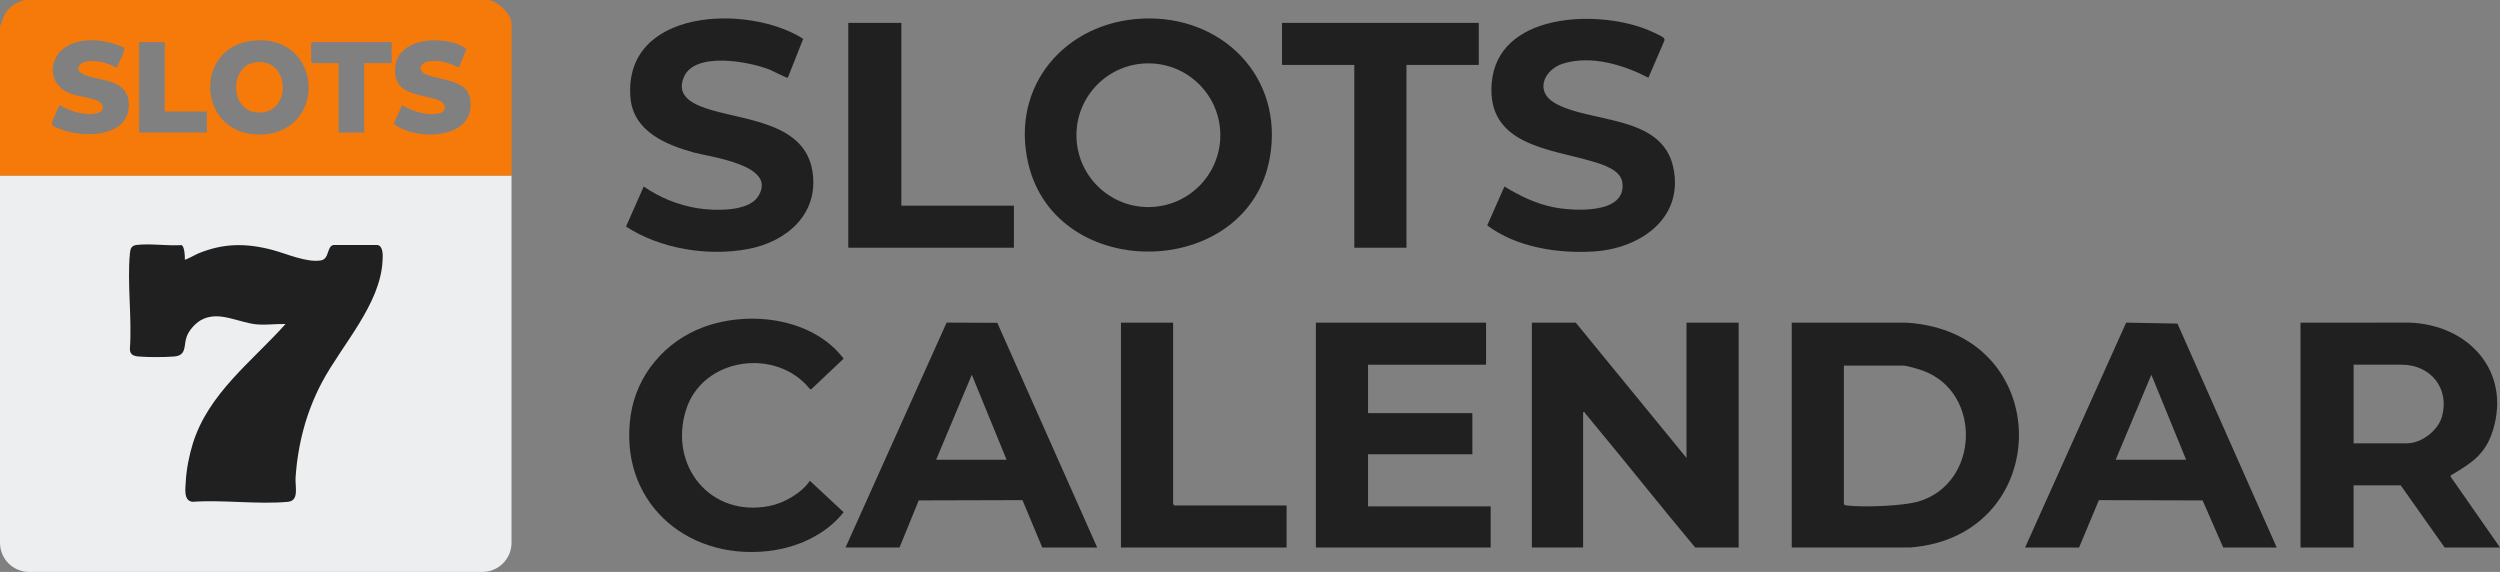
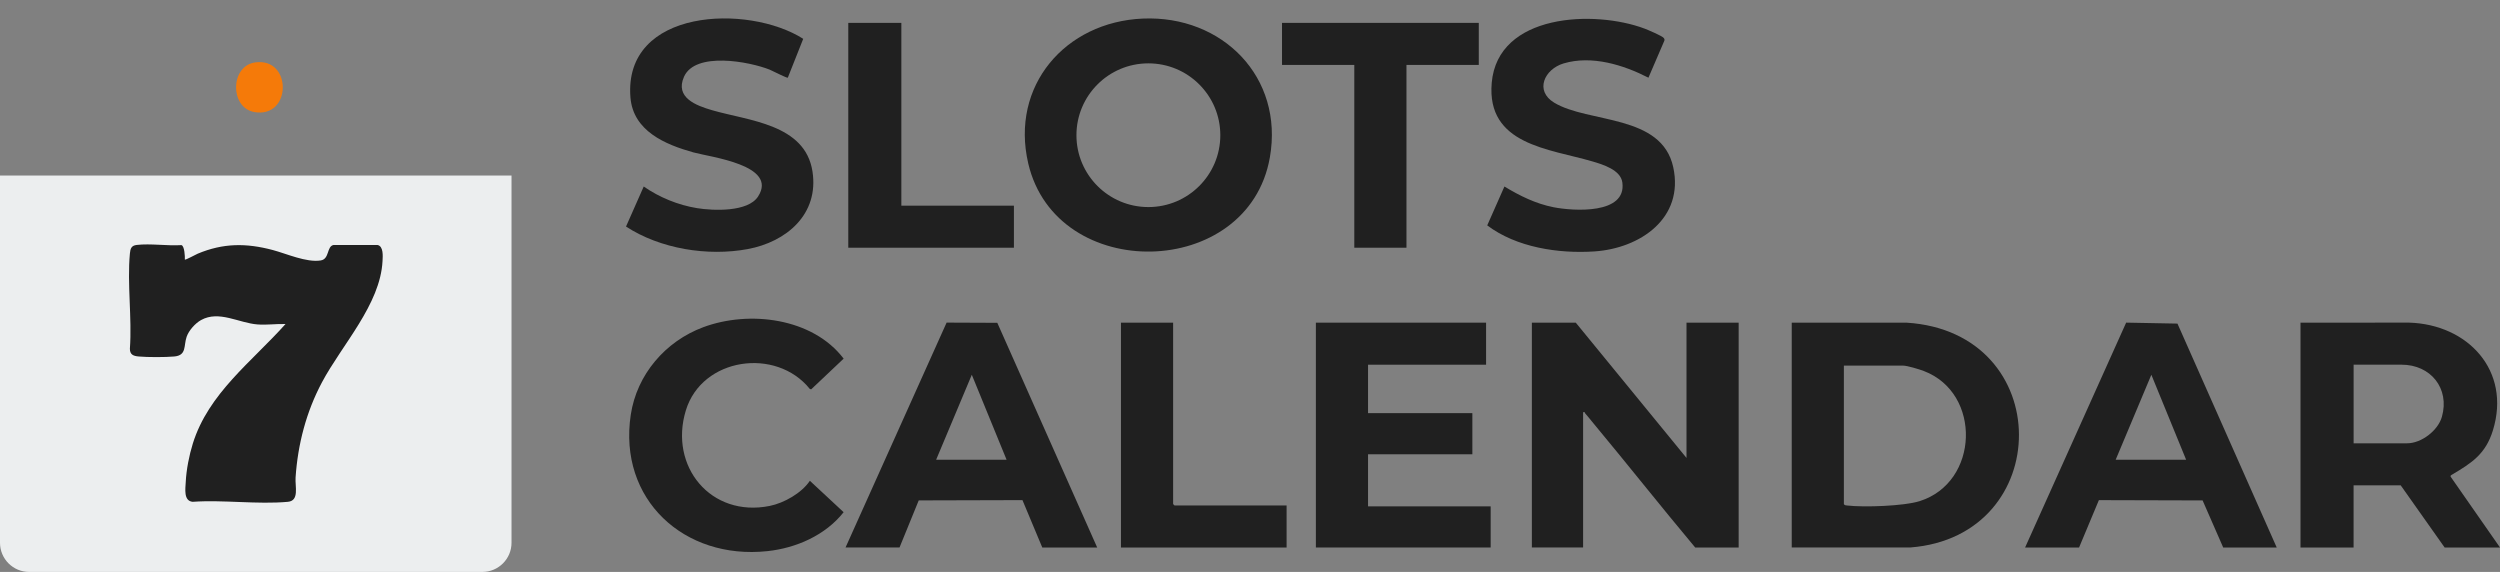
<svg xmlns="http://www.w3.org/2000/svg" id="Layer_2" data-name="Layer 2" viewBox="0 0 1273.01 291.23">
  <rect x="0" y="0" width="1273.01" height="291.23" fill="#808080" stroke="none" />
  <defs>
    <style>
      .cls-1 {
        fill: #eceeef;
      }

      .cls-2 {
        fill: #f57a09;
      }

      .cls-3 {
        fill: #202020;
      }
    </style>
  </defs>
  <g id="Layer_1-2" data-name="Layer 1">
    <g>
      <path class="cls-1" d="M0,89.37h260.47v187.01c0,8.19-6.65,14.85-14.85,14.85H14.85c-8.19,0-14.85-6.65-14.85-14.85V89.37h0Z" />
      <path class="cls-3" d="M94.13,132.19c.27.31,5.66-2.64,6.54-3.01,13.01-5.44,24.68-5.46,38.19-1.88,7.03,1.87,17.18,6.47,24.44,5.32,4.59-.72,2.96-7.19,6.56-7.88h22.34c3.14.59,2.72,5.7,2.59,8.15-1.1,22.14-20.72,42.74-30.85,61.8-7.99,15.03-12.29,31.46-13.43,48.49-.31,4.57,2.01,11.81-3.94,12.35-15.38,1.4-32.88-1.1-48.49-.01-4.68-.45-3.67-6.66-3.5-10.04.3-6.26,1.75-13.67,3.62-19.65,7.98-25.58,30.05-41.65,47.19-60.84-4.7-.14-9.48.57-14.21.22-9.56-.71-19.66-7.32-28.81-2.23-2.97,1.65-6.21,5.29-7.33,8.5-1.58,4.55.11,9.45-6.26,10.04-4.53.42-13.68.42-18.21,0-2.68-.25-4.43-.94-4.43-3.95,1.13-15.58-1.43-33.09,0-48.44.24-2.55.72-4.09,3.5-4.41,6.99-.81,15.6.56,22.77.09,1.57.53,1.8,5.86,1.71,7.37Z" />
      <g>
        <path class="cls-3" d="M802.39,164.3l56.38,68.88v-68.88h26.56v114.49h-22.13c-17.69-21.14-34.8-42.79-52.43-63.98-1.18-1.42-2.36-2.94-3.58-4.3-.28-.31.04-.89-1.07-.6v68.88h-26.09v-114.49h22.37Z" />
        <path class="cls-3" d="M912.36,278.79v-114.49h58.47c76.37,4.83,75.62,108.83,1.86,114.48h-60.34ZM938.91,186.17v70.51c.41.66.93.64,1.61.72,8.54,1,28.87.33,36.97-2.22,30.38-9.56,31.66-54.98,2.21-66.23-2.33-.89-8.47-2.78-10.73-2.78h-30.05Z" />
        <path class="cls-3" d="M581.89,9.46c40.49-1.76,71.92,29.74,64.73,70.7-10.96,62.46-108.73,64.33-123.03,3.08-9.23-39.55,18.85-72.06,58.3-73.78ZM621.39,68.85c0-20.21-16.4-36.59-36.63-36.59s-36.63,16.38-36.63,36.59,16.4,36.59,36.63,36.59,36.63-16.38,36.63-36.59Z" />
        <path class="cls-3" d="M1273.01,278.79h-28.19l-22.37-31.65h-24v31.65h-27.03v-114.49l55.24-.02c29.92.86,52.09,24.38,42.75,54.83-3.69,12.02-10.68,16.58-20.77,22.54-.44.26-.94.4-.79,1.05l25.15,36.08ZM1198.46,225.73h27.26c7.28,0,15.72-6.49,17.71-13.5,4.08-14.4-5.69-26.53-20.5-26.53h-24.46v40.02Z" />
        <polygon class="cls-3" points="756.72 164.3 756.72 185.71 696.61 185.71 696.61 210.37 749.73 210.37 749.73 231.32 696.61 231.32 696.61 257.84 759.05 257.84 759.05 278.79 670.05 278.79 670.05 164.3 756.72 164.3" />
        <path class="cls-3" d="M1159.32,278.79h-27.26l-10.48-23.97-52.82-.15-10.09,24.13h-27.49l51.47-114.52,26.12.5,50.55,114.02ZM1113.19,234.11l-17.71-43.28-18.17,43.28h35.88Z" />
        <path class="cls-3" d="M430.55,278.79l51.47-114.52,25.81.11,50.86,114.41h-27.96l-10.09-24.13-52.82.15-9.78,23.97h-27.49ZM512.56,234.11l-17.71-43.28-18.17,43.28h35.88Z" />
        <path class="cls-3" d="M766.05,94.96c7.78,4.74,16.03,8.8,25.06,10.57,9.97,1.95,37.22,3.81,35-12.62-.87-6.44-10-9.17-15.33-10.74-21.94-6.45-53.89-8.38-51.19-39.96,3.02-35.38,52.33-37.24,77.87-27.63,1.66.62,8.93,3.73,9.71,4.74.44.57.56.98.22,1.65l-8,18.59c-12.76-6.54-28.86-11.52-43.16-7.28-9.82,2.92-14.88,13.91-4.88,19.97,17.55,10.64,54.81,5.7,60.68,32.94,5.6,25.95-16.89,41.27-40.09,42.83-18.34,1.23-39.74-2.01-54.64-13.25l8.75-19.79Z" />
        <path class="cls-3" d="M401.17,39.56c-.46.32-7.79-3.51-9.18-4.07-10.37-4.15-37.96-9.37-43.7,3.61-4.71,10.63,6.25,14.66,14.22,16.99,18.6,5.44,47.47,6.99,51.21,31.23,3.36,21.77-13.22,35.86-33.03,39.52-20.39,3.77-44.5-.12-61.92-11.48l9.02-20.39c7.95,5.55,17.56,9.46,27.17,11.02,8.22,1.33,25.9,2.08,31.06-5.94,10.32-16.02-24.3-20.04-32.93-22.45-14.35-4-30.71-10.88-32.07-28.01-3.6-45.43,59.99-47.66,87.98-29.82l-7.84,19.78Z" />
        <path class="cls-3" d="M412.39,244.82l17.19,15.99c-9.27,11.74-24.13,18.27-38.87,19.84-42.26,4.5-76.02-26.26-69.52-69.44,3.09-20.51,17.64-37.42,36.9-44.59,23.39-8.71,55.68-4.79,71.5,16l-16.54,15.64-.68-.2c-17.14-21.35-54.88-16.09-63.13,10.91-8.71,28.51,12.73,54.66,42.66,48.66,7.36-1.48,16.37-6.6,20.49-12.82Z" />
        <polygon class="cls-3" points="753 11.65 753 33.06 716.18 33.06 716.18 126.14 689.62 126.14 689.62 33.06 652.81 33.06 652.81 11.65 753 11.65" />
        <polygon class="cls-3" points="458.97 11.65 458.97 104.73 516.29 104.73 516.29 126.14 431.95 126.14 431.95 11.65 458.97 11.65" />
        <polygon class="cls-3" points="597.36 164.3 597.36 256.68 598.06 257.38 655.14 257.38 655.14 278.79 570.8 278.79 570.8 164.3 597.36 164.3" />
      </g>
      <g>
-         <path class="cls-2" d="M0,13.05c1.35-1.63,1.28-3.69,2.42-5.73C4.5,3.59,8.96.39,13.26,0l234.87.02c4.89-.02,12.35,7.25,12.35,11.87v77.49H0V13.05ZM63.31,24.28c-8.24-3.76-18.87-5.39-27.43-1.68-10.93,4.75-12.67,19.19-1.26,24.52,4.57,2.13,12.22,2.43,15.86,4.63,2.64,1.59,2.53,4.88-.62,5.76-6.18,1.73-14.01-.69-19.34-3.97-.43.09-3.38,6.94-3.73,7.93-1,2.83.55,2.82,3.04,3.92,11.32,5.04,35.9,5.1,35.76-12.08-.11-13.93-16.01-11.58-23.69-15.8-4.35-2.39-1.23-5.94,3.03-6.32,5.33-.48,9.78.87,14.44,3.26.82-1.45,4.54-9.19,3.93-10.17ZM129.44,20.64c-32.24,2.79-28.97,50.26,4.98,47.79,32.41-2.36,29.66-50.78-4.98-47.79ZM218.44,20.63c-10.33.88-18.96,6.67-17.04,18.13,1.77,10.54,16.68,9.31,23.05,12.82,2.88,1.58,2.73,4.98-.3,5.94-5.83,1.84-14.29-.78-19.37-3.97l-4.36,9.47c11.8,9.18,42.52,8.05,38.96-12.86-1.74-10.25-16.83-9.16-23.21-12.66-3.61-1.98-1.88-5.59,1.76-6.19,5.55-.92,10.84.63,15.7,3.13l3.9-9.47c-4.64-3.74-13.23-4.84-19.11-4.34ZM83.87,21.43h-13.05v46.07h34.48v-10.7h-21.43V21.43ZM199.43,21.43h-40.31l-.7.7v9.31l.7.7h13.28v35.37h13.05v-35.37h13.98v-10.7Z" />
-         <path class="cls-2" d="M129.89,31.79c19-2.73,18.74,28.6-.38,25.27-12.53-2.18-12.39-23.43.38-25.27Z" />
+         <path class="cls-2" d="M129.89,31.79c19-2.73,18.74,28.6-.38,25.27-12.53-2.18-12.39-23.43.38-25.27" />
      </g>
    </g>
  </g>
</svg>